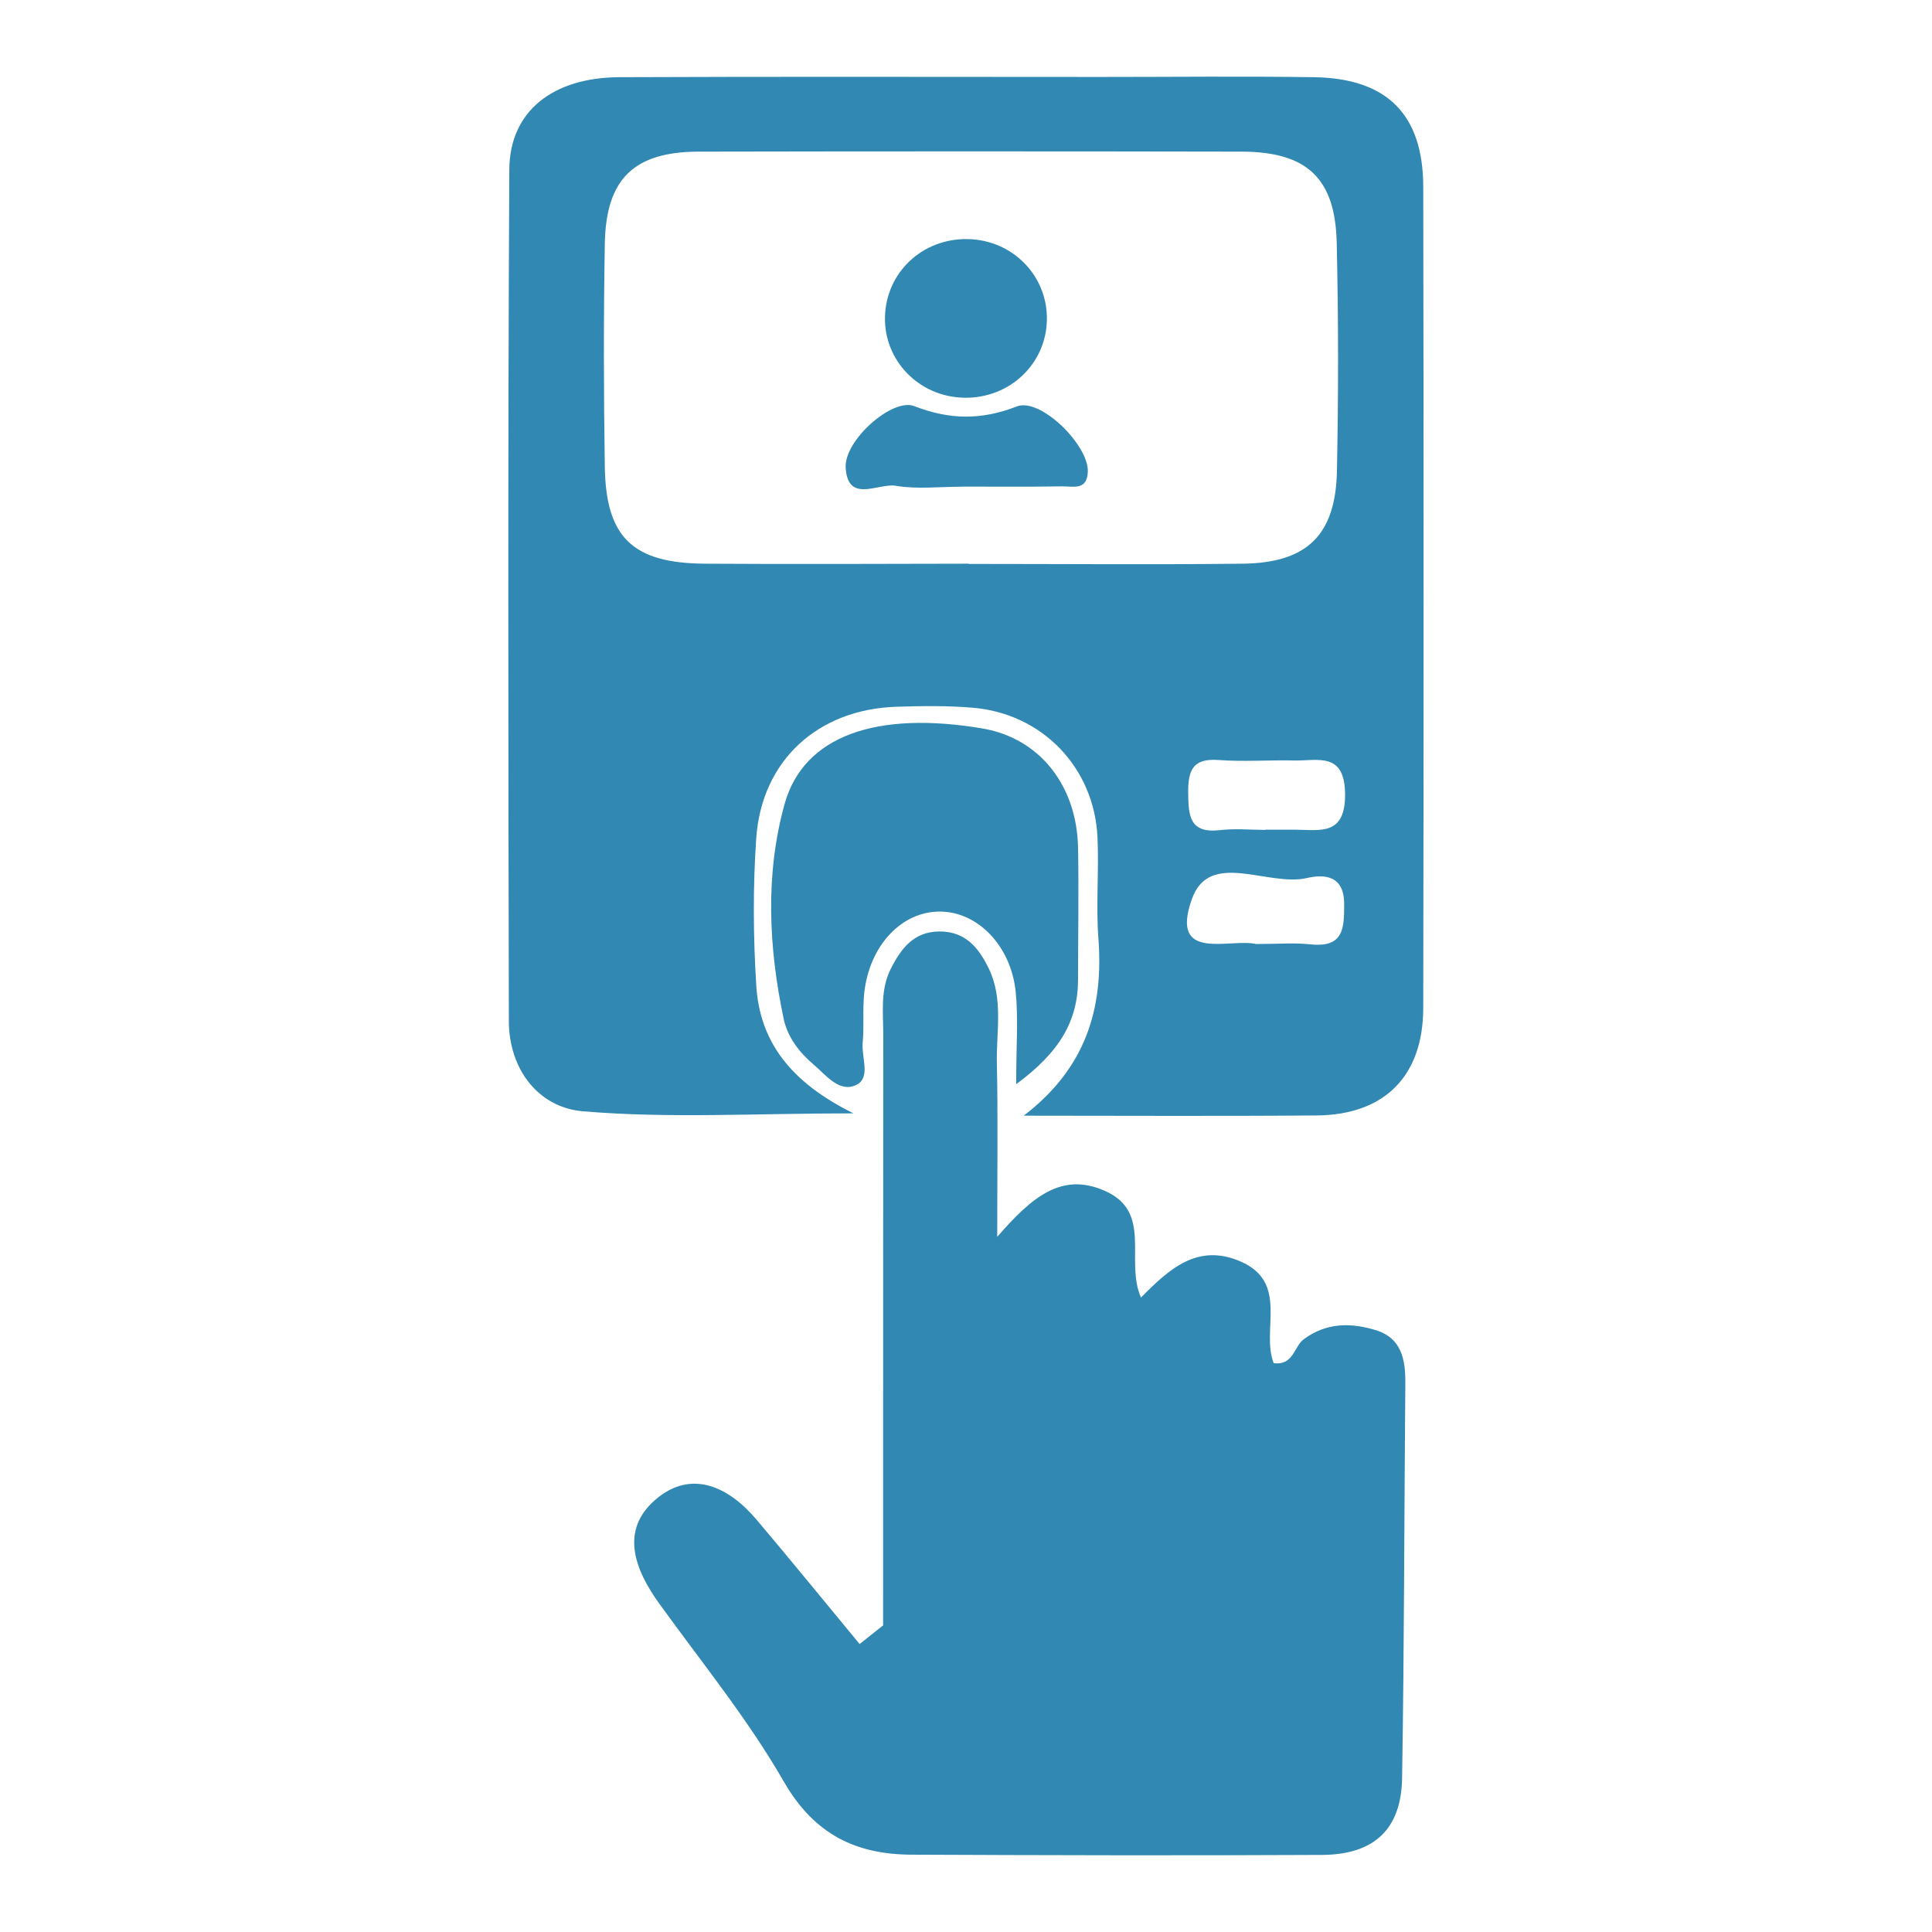
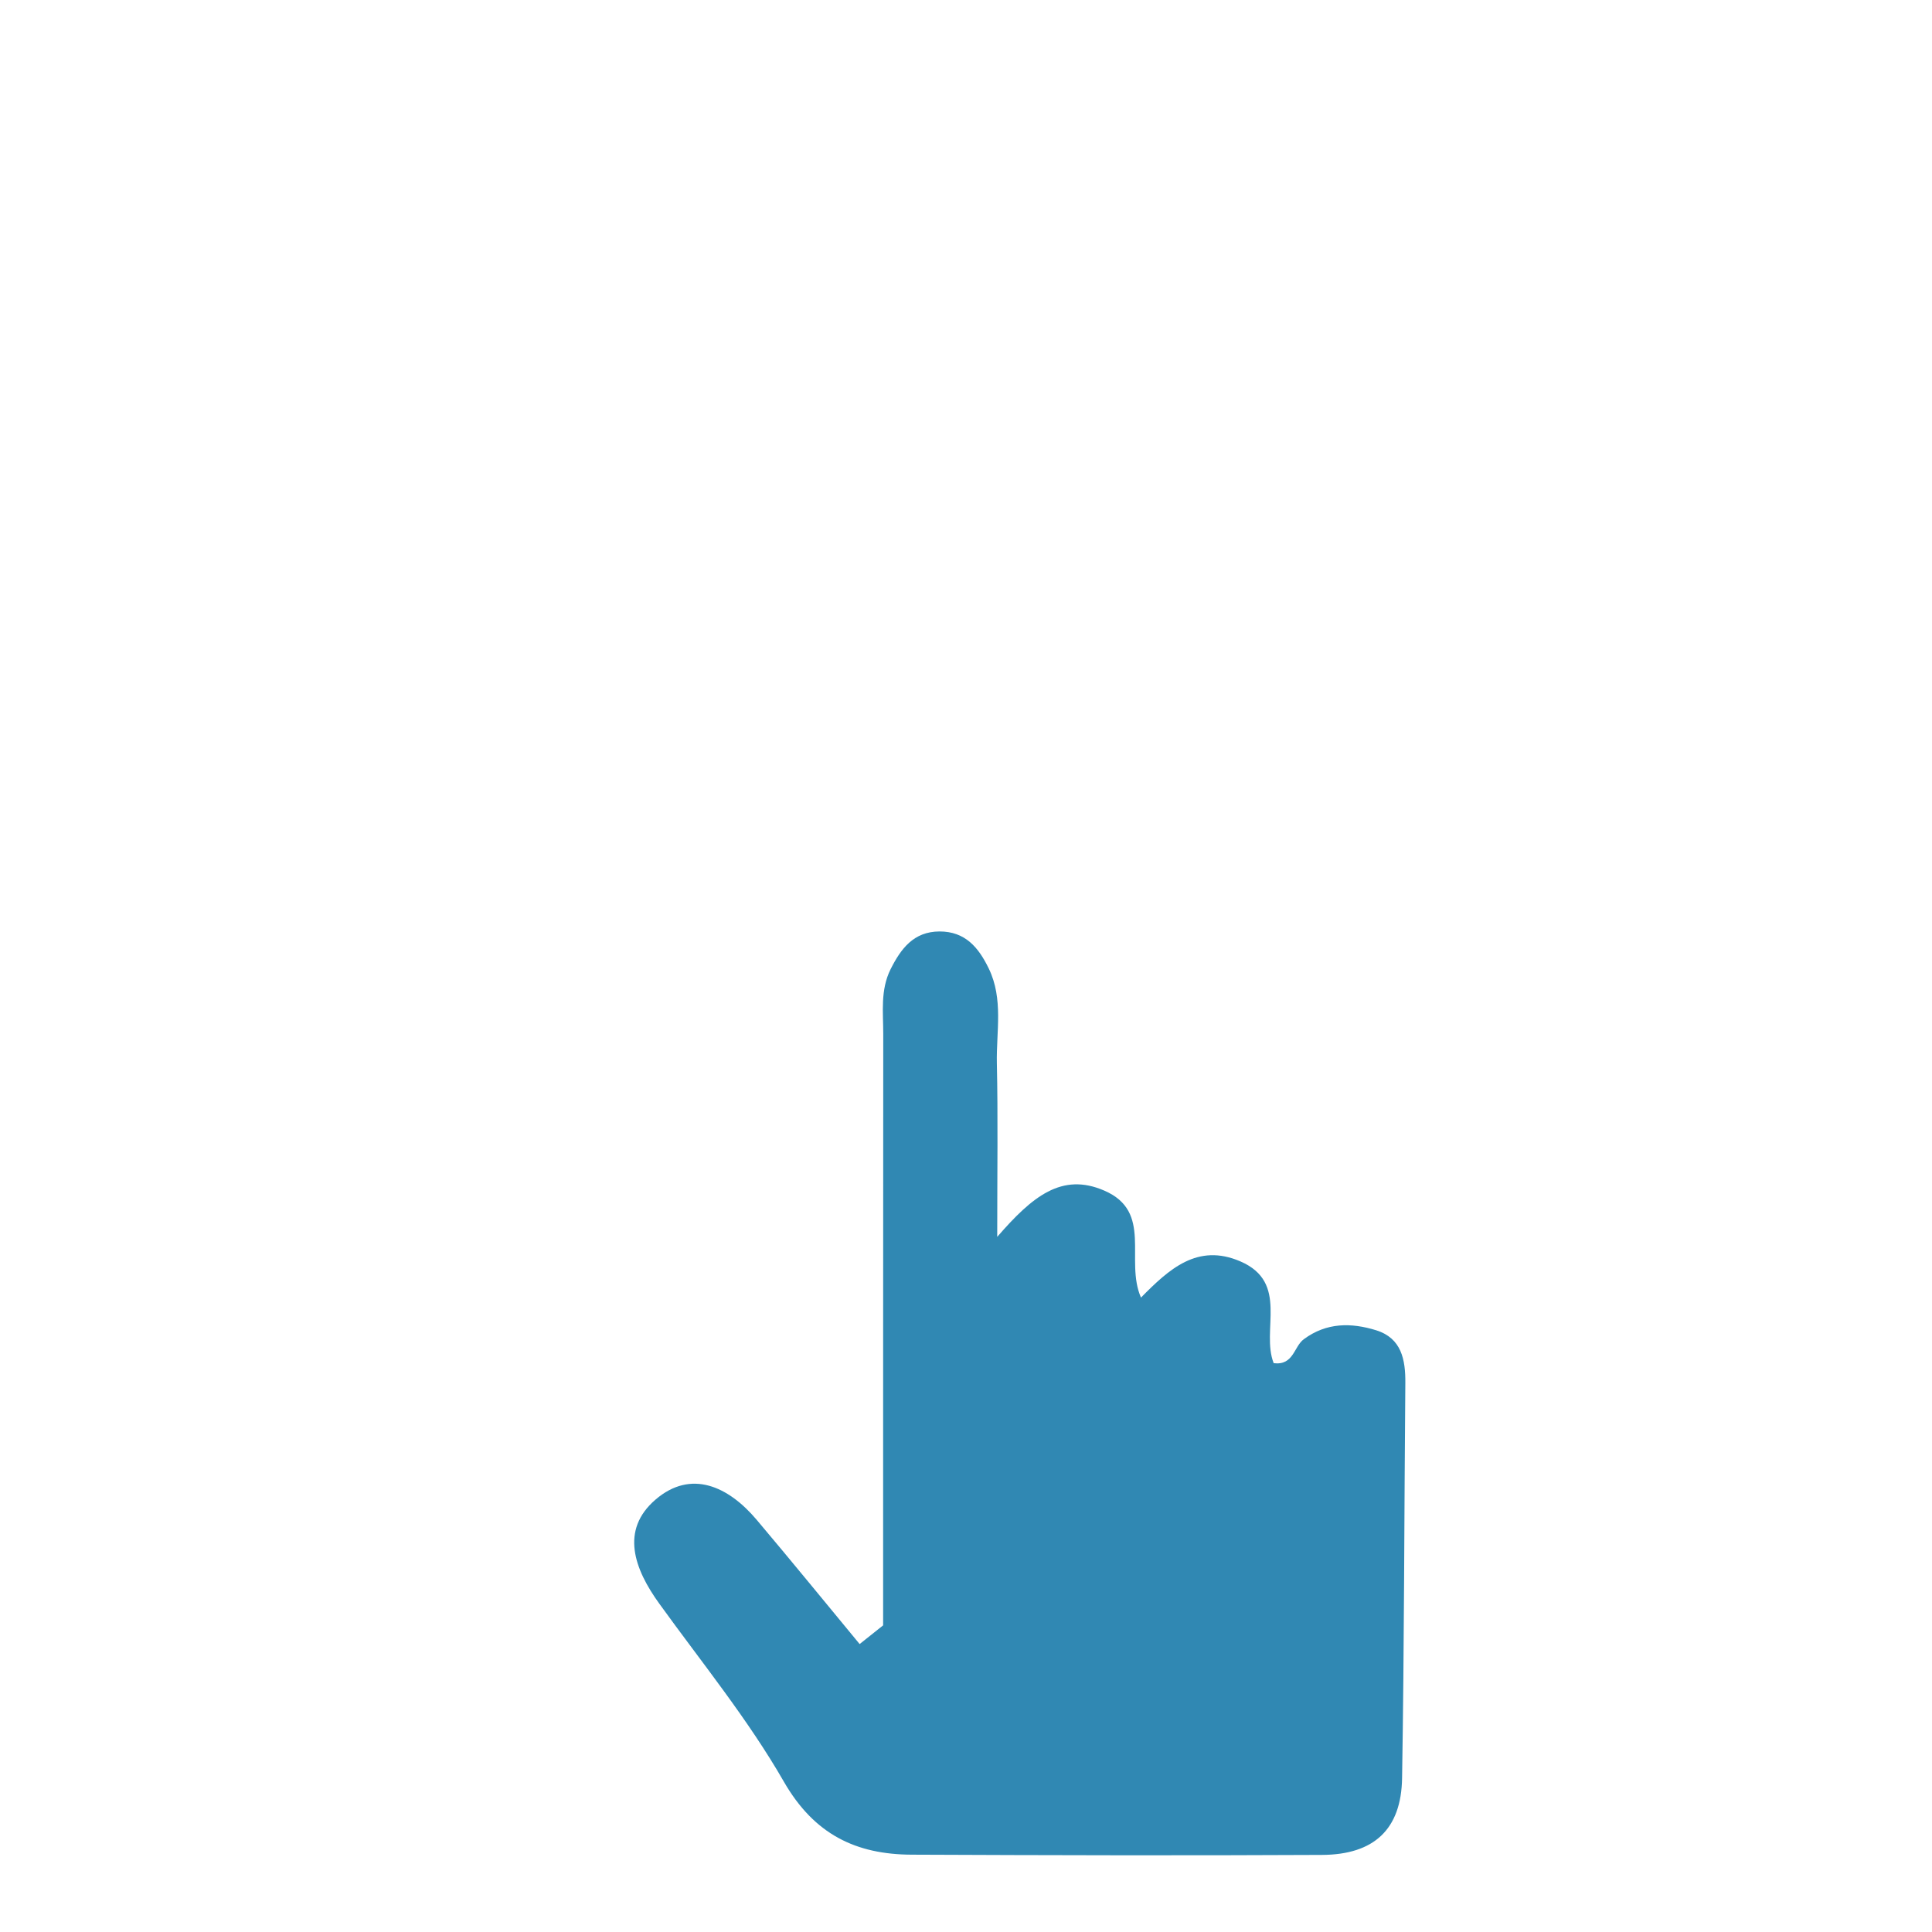
<svg xmlns="http://www.w3.org/2000/svg" width="1080" zoomAndPan="magnify" viewBox="0 0 810 810" height="1080" preserveAspectRatio="xMidYMid meet" version="1.0">
  <defs>
    <clipPath id="a32f2aa884">
-       <path d="M 213.098 32.043 L 597 32.043 L 597 468 L 213.098 468 Z M 213.098 32.043 " clip-rule="nonzero" />
-     </clipPath>
+       </clipPath>
  </defs>
  <g clip-path="url(#a32f2aa884)">
-     <path fill="#3088b3" d="M 429.207 467.754 C 455.051 447.957 462.754 423.188 460.512 393.441 C 459.438 379.352 460.805 365.113 460.121 350.969 C 458.758 321.715 436.812 299.039 407.656 296.699 C 397.074 295.82 386.395 295.969 375.812 296.309 C 342.898 297.383 319.348 318.789 317.055 351.41 C 315.641 371.84 315.789 392.516 317.055 412.996 C 318.469 436.691 331.391 453.711 357.82 466.777 C 316.473 466.777 280.145 468.973 244.305 465.902 C 225.824 464.293 213.391 448.445 213.34 428.109 C 213.098 309.086 212.902 190.105 213.535 71.082 C 213.684 46.652 231.723 32.461 259.809 32.363 C 327.102 32.07 394.391 32.266 461.684 32.266 C 491.426 32.266 521.172 31.926 550.914 32.363 C 581.539 32.852 596.652 47.969 596.703 78.348 C 596.898 193.082 596.898 307.867 596.703 422.602 C 596.652 451.223 580.418 467.414 552.035 467.656 C 511.078 467.996 470.117 467.754 429.207 467.754 Z M 406.145 236.43 C 444.422 236.43 482.699 236.773 520.926 236.332 C 547.988 236.039 559.984 224.336 560.523 197.422 C 561.156 165.531 561.156 133.641 560.426 101.75 C 559.789 74.641 547.891 63.621 520.488 63.57 C 444.664 63.426 368.84 63.426 293.016 63.57 C 265.809 63.621 254.055 74.934 253.57 102.141 C 253.031 133.301 253.082 164.508 253.57 195.664 C 254.008 225.363 265.27 236.137 295.602 236.332 C 332.465 236.578 369.281 236.383 406.145 236.332 Z M 530.484 347.852 C 534.727 347.852 538.969 347.852 543.164 347.852 C 553.598 347.949 564.031 350.434 563.934 333.027 C 563.836 315.082 552.523 319.031 542.625 318.836 C 532.043 318.594 521.414 319.422 510.883 318.641 C 499.961 317.812 498.059 323.078 498.156 332.488 C 498.254 342.047 498.742 349.461 511.371 348.047 C 517.66 347.312 524.047 347.898 530.387 347.949 Z M 526.828 395.781 C 535.508 395.781 542.625 395.195 549.551 395.93 C 563.352 397.391 563.594 389.102 563.543 378.961 C 563.543 366.965 555.254 366.43 547.844 368.133 C 531.508 371.84 507.078 356.188 499.715 376.91 C 490.109 403.828 516.051 393.102 526.777 395.832 Z M 526.828 395.781 " fill-opacity="1" fill-rule="nonzero" />
+     <path fill="#3088b3" d="M 429.207 467.754 C 455.051 447.957 462.754 423.188 460.512 393.441 C 459.438 379.352 460.805 365.113 460.121 350.969 C 458.758 321.715 436.812 299.039 407.656 296.699 C 397.074 295.82 386.395 295.969 375.812 296.309 C 342.898 297.383 319.348 318.789 317.055 351.41 C 315.641 371.84 315.789 392.516 317.055 412.996 C 318.469 436.691 331.391 453.711 357.82 466.777 C 316.473 466.777 280.145 468.973 244.305 465.902 C 225.824 464.293 213.391 448.445 213.34 428.109 C 213.098 309.086 212.902 190.105 213.535 71.082 C 213.684 46.652 231.723 32.461 259.809 32.363 C 327.102 32.07 394.391 32.266 461.684 32.266 C 491.426 32.266 521.172 31.926 550.914 32.363 C 581.539 32.852 596.652 47.969 596.703 78.348 C 596.898 193.082 596.898 307.867 596.703 422.602 C 596.652 451.223 580.418 467.414 552.035 467.656 C 511.078 467.996 470.117 467.754 429.207 467.754 Z M 406.145 236.43 C 444.422 236.43 482.699 236.773 520.926 236.332 C 547.988 236.039 559.984 224.336 560.523 197.422 C 561.156 165.531 561.156 133.641 560.426 101.75 C 559.789 74.641 547.891 63.621 520.488 63.57 C 444.664 63.426 368.84 63.426 293.016 63.57 C 265.809 63.621 254.055 74.934 253.57 102.141 C 253.031 133.301 253.082 164.508 253.57 195.664 C 254.008 225.363 265.27 236.137 295.602 236.332 C 332.465 236.578 369.281 236.383 406.145 236.332 Z C 534.727 347.852 538.969 347.852 543.164 347.852 C 553.598 347.949 564.031 350.434 563.934 333.027 C 563.836 315.082 552.523 319.031 542.625 318.836 C 532.043 318.594 521.414 319.422 510.883 318.641 C 499.961 317.812 498.059 323.078 498.156 332.488 C 498.254 342.047 498.742 349.461 511.371 348.047 C 517.66 347.312 524.047 347.898 530.387 347.949 Z M 526.828 395.781 C 535.508 395.781 542.625 395.195 549.551 395.93 C 563.352 397.391 563.594 389.102 563.543 378.961 C 563.543 366.965 555.254 366.43 547.844 368.133 C 531.508 371.84 507.078 356.188 499.715 376.91 C 490.109 403.828 516.051 393.102 526.777 395.832 Z M 526.828 395.781 " fill-opacity="1" fill-rule="nonzero" />
  </g>
  <path fill="#3088b3" d="M 370.254 681.477 C 370.254 598.824 370.254 516.125 370.305 433.477 C 370.305 424.406 369.035 415.094 373.375 406.363 C 377.715 397.734 383.031 390.566 393.902 390.516 C 404.68 390.516 410.238 397.195 414.531 406.023 C 420.77 418.895 417.652 432.5 417.941 445.762 C 418.43 468.047 418.09 490.332 418.09 518.562 C 432.816 501.594 445.152 491.453 462.949 499.156 C 483.527 508.031 471.484 528.316 478.359 544.016 C 490.062 532.168 502.008 521.051 520.051 528.852 C 540.578 537.727 528.582 557.672 533.996 571.52 C 542.383 572.543 542.43 564.547 546.625 561.473 C 556.184 554.402 566.52 554.5 576.953 557.719 C 587.586 561.035 589.289 570.008 589.191 579.906 C 588.707 635.102 588.754 690.301 587.828 745.5 C 587.488 766.953 576.078 777.582 554.23 777.68 C 496.887 777.973 439.543 777.828 382.25 777.582 C 358.844 777.488 341.387 769.098 328.66 747.012 C 313.594 720.777 294.188 696.98 276.391 672.309 C 265.953 657.875 259.906 641.539 274.828 628.715 C 289.75 615.891 305.402 623.156 317.25 637.199 C 331.781 654.414 346.02 671.871 360.406 689.277 C 363.672 686.691 366.938 684.109 370.207 681.477 Z M 370.254 681.477 " fill-opacity="1" fill-rule="nonzero" />
-   <path fill="#3088b3" d="M 426.039 454.637 C 426.039 438.449 426.965 427.086 425.844 415.922 C 423.891 396.418 409.75 382.129 393.953 382.18 C 378.008 382.18 364.598 396.32 362.355 416.117 C 361.574 423.09 362.355 430.258 361.672 437.277 C 361.137 443.277 365.133 451.762 359.137 454.785 C 352.02 458.391 346.41 450.832 341.191 446.398 C 335.195 441.324 330.223 434.938 328.562 427.184 C 322.227 397.148 320.762 366.527 328.953 337.074 C 336.949 308.352 367.672 297.918 411.945 305.426 C 435.547 309.426 451.441 328.98 451.98 355.359 C 452.32 373.742 451.98 392.125 451.98 410.508 C 451.98 428.012 444.273 441.129 425.988 454.59 Z M 426.039 454.637 " fill-opacity="1" fill-rule="nonzero" />
-   <path fill="#3088b3" d="M 438.91 134.129 C 438.57 152.609 423.309 167.043 404.34 166.75 C 385.469 166.457 370.598 151.34 371.035 132.859 C 371.473 114.281 386.637 99.945 405.605 100.238 C 424.477 100.531 439.254 115.551 438.91 134.129 Z M 438.91 134.129 " fill-opacity="1" fill-rule="nonzero" />
-   <path fill="#3088b3" d="M 403.07 204.051 C 393.855 204.051 384.492 205.176 375.52 203.664 C 368.254 202.445 355.332 211.27 354.555 195.957 C 353.969 184.5 374.203 166.703 383.273 170.262 C 398.047 176.016 411.457 176.211 426.281 170.406 C 436.133 166.555 456.32 186.449 456.074 197.617 C 455.879 205.758 449.93 203.859 445.492 203.906 C 431.352 204.148 417.164 204.004 403.023 204.004 Z M 403.07 204.051 " fill-opacity="1" fill-rule="nonzero" />
</svg>